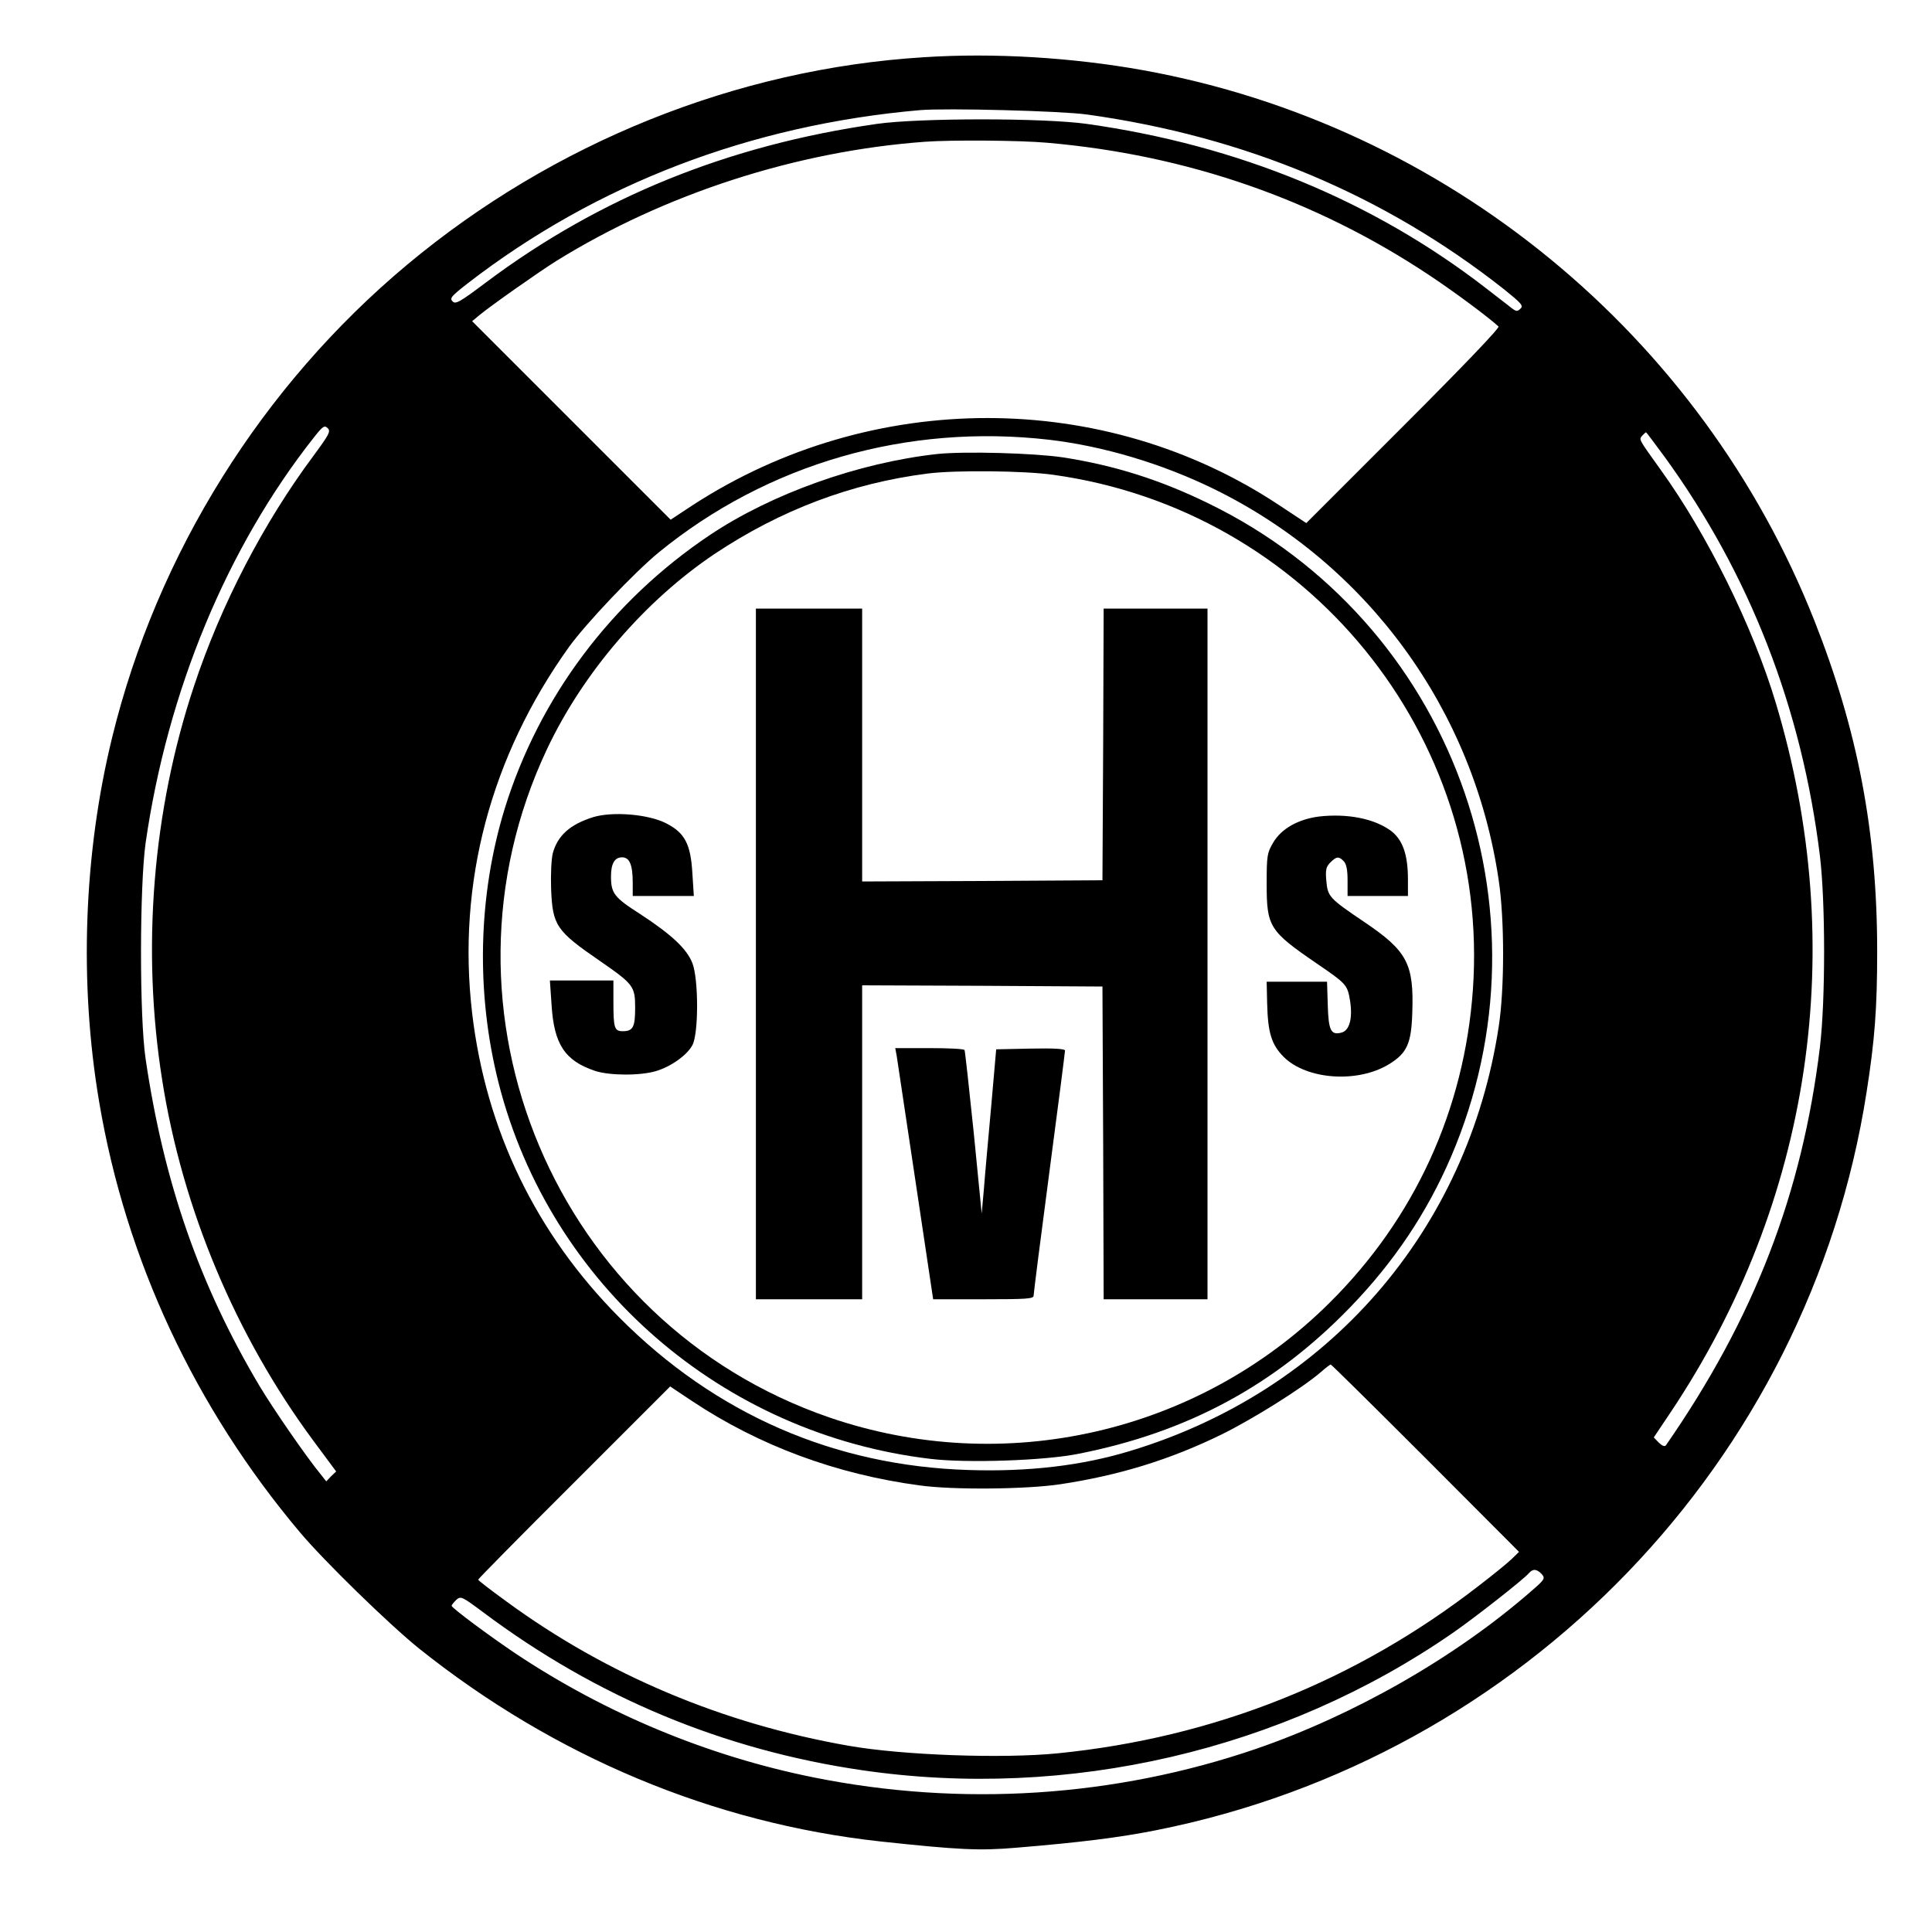
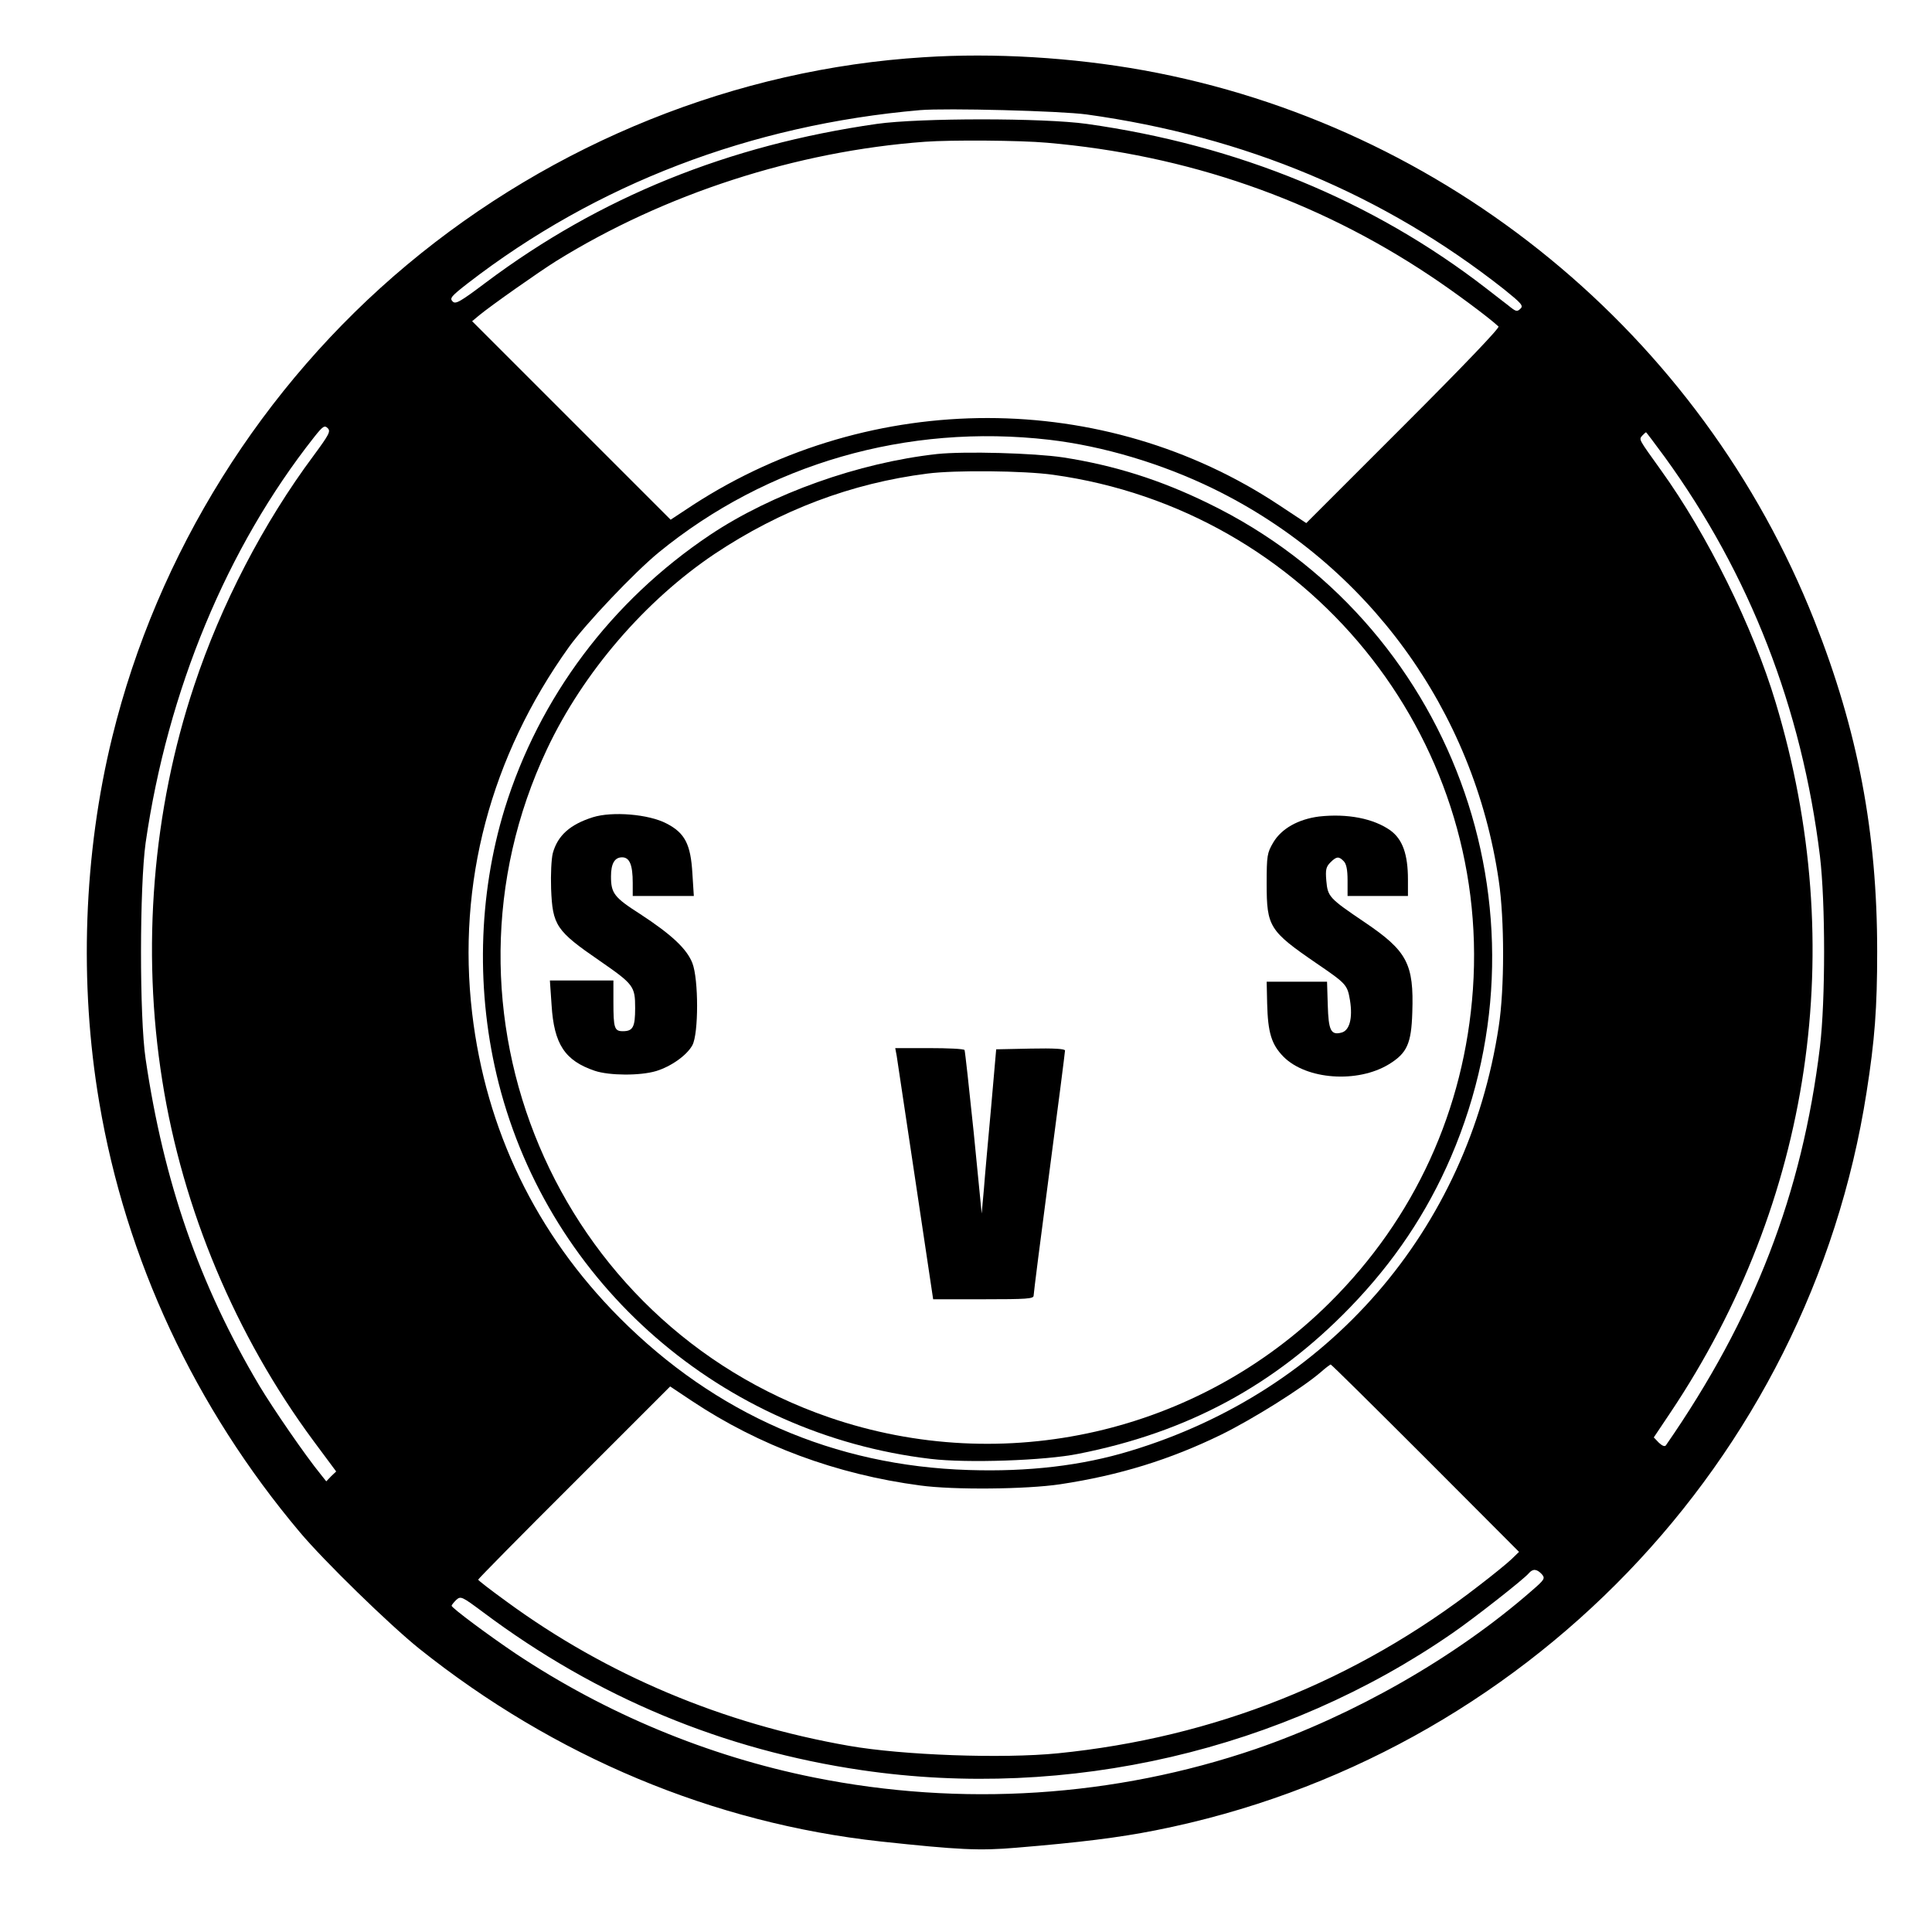
<svg xmlns="http://www.w3.org/2000/svg" version="1.0" width="800pt" height="800pt" viewBox="0 0 800 800" preserveAspectRatio="xMidYMid meet">
  <g transform="translate(0,800) scale(0.1,-0.1)" fill="#000000" stroke="none">
    <path d="M3825 7763 c-775 -48 -1533 -353 -2139 -859 -601 -502 -1035 -1196 -1221 -1955 -119 -484 -138 -1020 -54 -1514 110 -651 395 -1262 831 -1780 101 -120 369 -381 493 -481 561 -448 1218 -723 1910 -799 326 -35 411 -39 563 -26 266 22 425 42 577 72 1525 302 2706 1528 2944 3056 34 216 44 349 44 583 0 494 -80 915 -260 1370 -468 1184 -1525 2052 -2778 2279 -294 53 -619 73 -910 54z m675 -237 c655 -91 1231 -332 1728 -724 72 -58 81 -68 68 -80 -13 -13 -18 -12 -39 4 -13 11 -60 46 -103 80 -469 363 -1028 593 -1654 681 -179 25 -692 25 -869 0 -616 -88 -1148 -304 -1618 -656 -109 -82 -127 -92 -139 -79 -13 13 -5 22 63 75 532 411 1171 656 1873 717 108 9 580 -3 690 -18z m-165 -117 c580 -50 1115 -236 1587 -551 98 -65 241 -171 283 -210 6 -5 -145 -163 -393 -411 l-403 -403 -112 74 c-725 481 -1686 481 -2426 2 l-94 -62 -411 411 -411 411 30 25 c50 41 246 179 318 224 448 278 994 455 1527 494 108 8 395 6 505 -4z m-3036 -1295 c-208 -279 -384 -618 -495 -953 -172 -515 -219 -1091 -132 -1636 84 -532 304 -1056 625 -1490 l95 -128 -21 -20 -20 -21 -23 29 c-63 77 -197 272 -254 367 -249 419 -396 843 -471 1353 -26 173 -25 716 0 895 91 630 337 1223 697 1679 37 47 44 51 57 38 13 -13 6 -26 -58 -113z m5594 -6 c352 -485 568 -1040 643 -1653 23 -192 23 -598 0 -790 -74 -609 -272 -1122 -638 -1650 -5 -6 -15 -2 -29 11 l-21 22 69 103 c585 874 741 1926 436 2939 -94 314 -283 696 -476 964 -93 130 -91 125 -77 142 7 7 14 14 16 14 1 0 36 -46 77 -102z m-2548 71 c222 -26 465 -98 680 -203 638 -312 1078 -916 1181 -1622 24 -161 24 -448 0 -604 -128 -845 -705 -1510 -1526 -1758 -200 -61 -422 -87 -669 -79 -556 17 -1048 231 -1446 631 -346 348 -553 777 -610 1261 -63 537 76 1062 401 1516 70 97 269 307 371 391 450 368 1029 535 1618 467z m1558 -4217 l387 -388 -32 -31 c-18 -17 -78 -66 -133 -108 -510 -396 -1097 -630 -1744 -695 -230 -23 -644 -8 -866 31 -521 91 -1002 293 -1417 597 -65 47 -118 88 -118 91 0 3 179 185 398 403 l397 397 90 -60 c278 -185 598 -304 945 -350 138 -19 440 -16 580 5 245 37 455 102 668 206 130 64 336 193 412 259 19 17 37 30 40 31 3 0 180 -175 393 -388z m481 -480 c15 -18 13 -22 -45 -72 -313 -273 -732 -512 -1139 -652 -585 -200 -1219 -241 -1830 -118 -438 88 -861 264 -1235 513 -110 74 -265 189 -265 198 0 3 9 14 19 24 19 17 23 15 113 -52 469 -351 993 -569 1567 -653 854 -125 1744 82 2446 568 90 62 295 223 315 247 17 20 33 19 54 -3z" />
    <path d="M3880 6120 c-325 -36 -684 -164 -940 -335 -409 -274 -707 -672 -850 -1133 -111 -362 -120 -764 -25 -1138 213 -834 925 -1453 1789 -1555 150 -18 473 -7 611 21 452 89 812 283 1125 606 182 188 318 391 418 623 441 1027 0 2218 -1003 2706 -200 98 -390 158 -603 191 -120 18 -408 26 -522 14z m481 -86 c1052 -146 1811 -1078 1738 -2131 -35 -498 -241 -948 -594 -1298 -544 -540 -1348 -723 -2072 -474 -1132 390 -1679 1684 -1168 2767 150 318 407 616 695 809 272 181 565 292 880 332 114 15 401 12 521 -5z" />
-     <path d="M3130 4050 l0 -1430 220 0 220 0 0 650 0 650 498 -2 497 -3 3 -647 2 -648 215 0 215 0 0 1430 0 1430 -215 0 -215 0 -2 -562 -3 -563 -497 -3 -498 -2 0 565 0 565 -220 0 -220 0 0 -1430z" />
    <path d="M2455 4616 c-95 -30 -146 -76 -166 -149 -6 -24 -9 -87 -7 -147 6 -152 20 -174 202 -299 140 -97 146 -105 146 -195 0 -79 -9 -96 -51 -96 -35 0 -39 13 -39 121 l0 89 -132 0 -131 0 7 -102 c10 -162 55 -230 179 -272 60 -20 187 -21 254 -1 62 19 127 65 150 107 26 48 26 273 0 340 -23 59 -86 118 -216 203 -108 69 -121 86 -121 156 0 53 15 79 46 79 31 0 44 -31 44 -106 l0 -54 126 0 127 0 -6 94 c-7 120 -31 167 -107 206 -74 39 -225 51 -305 26z" />
    <path d="M5462 4619 c-86 -11 -156 -50 -190 -108 -25 -43 -27 -53 -27 -171 0 -177 11 -195 205 -328 126 -86 129 -90 140 -154 12 -75 -2 -126 -36 -134 -43 -11 -53 9 -56 114 l-3 97 -125 0 -125 0 2 -90 c3 -122 18 -170 68 -221 95 -95 306 -110 436 -31 75 46 93 85 97 214 7 202 -21 255 -197 374 -148 100 -153 106 -159 172 -4 46 -1 58 17 76 25 25 35 26 55 5 11 -11 16 -35 16 -80 l0 -64 125 0 125 0 0 68 c0 104 -22 166 -72 203 -70 50 -179 71 -296 58z" />
    <path d="M3713 3628 c3 -18 38 -252 78 -520 l73 -488 208 0 c180 0 208 2 208 15 0 9 29 238 65 510 36 271 65 499 65 505 0 7 -45 10 -142 8 l-143 -3 -21 -240 c-12 -132 -26 -285 -30 -340 l-9 -100 -33 335 c-19 184 -36 338 -38 342 -3 5 -69 8 -146 8 l-141 0 6 -32z" />
  </g>
</svg>